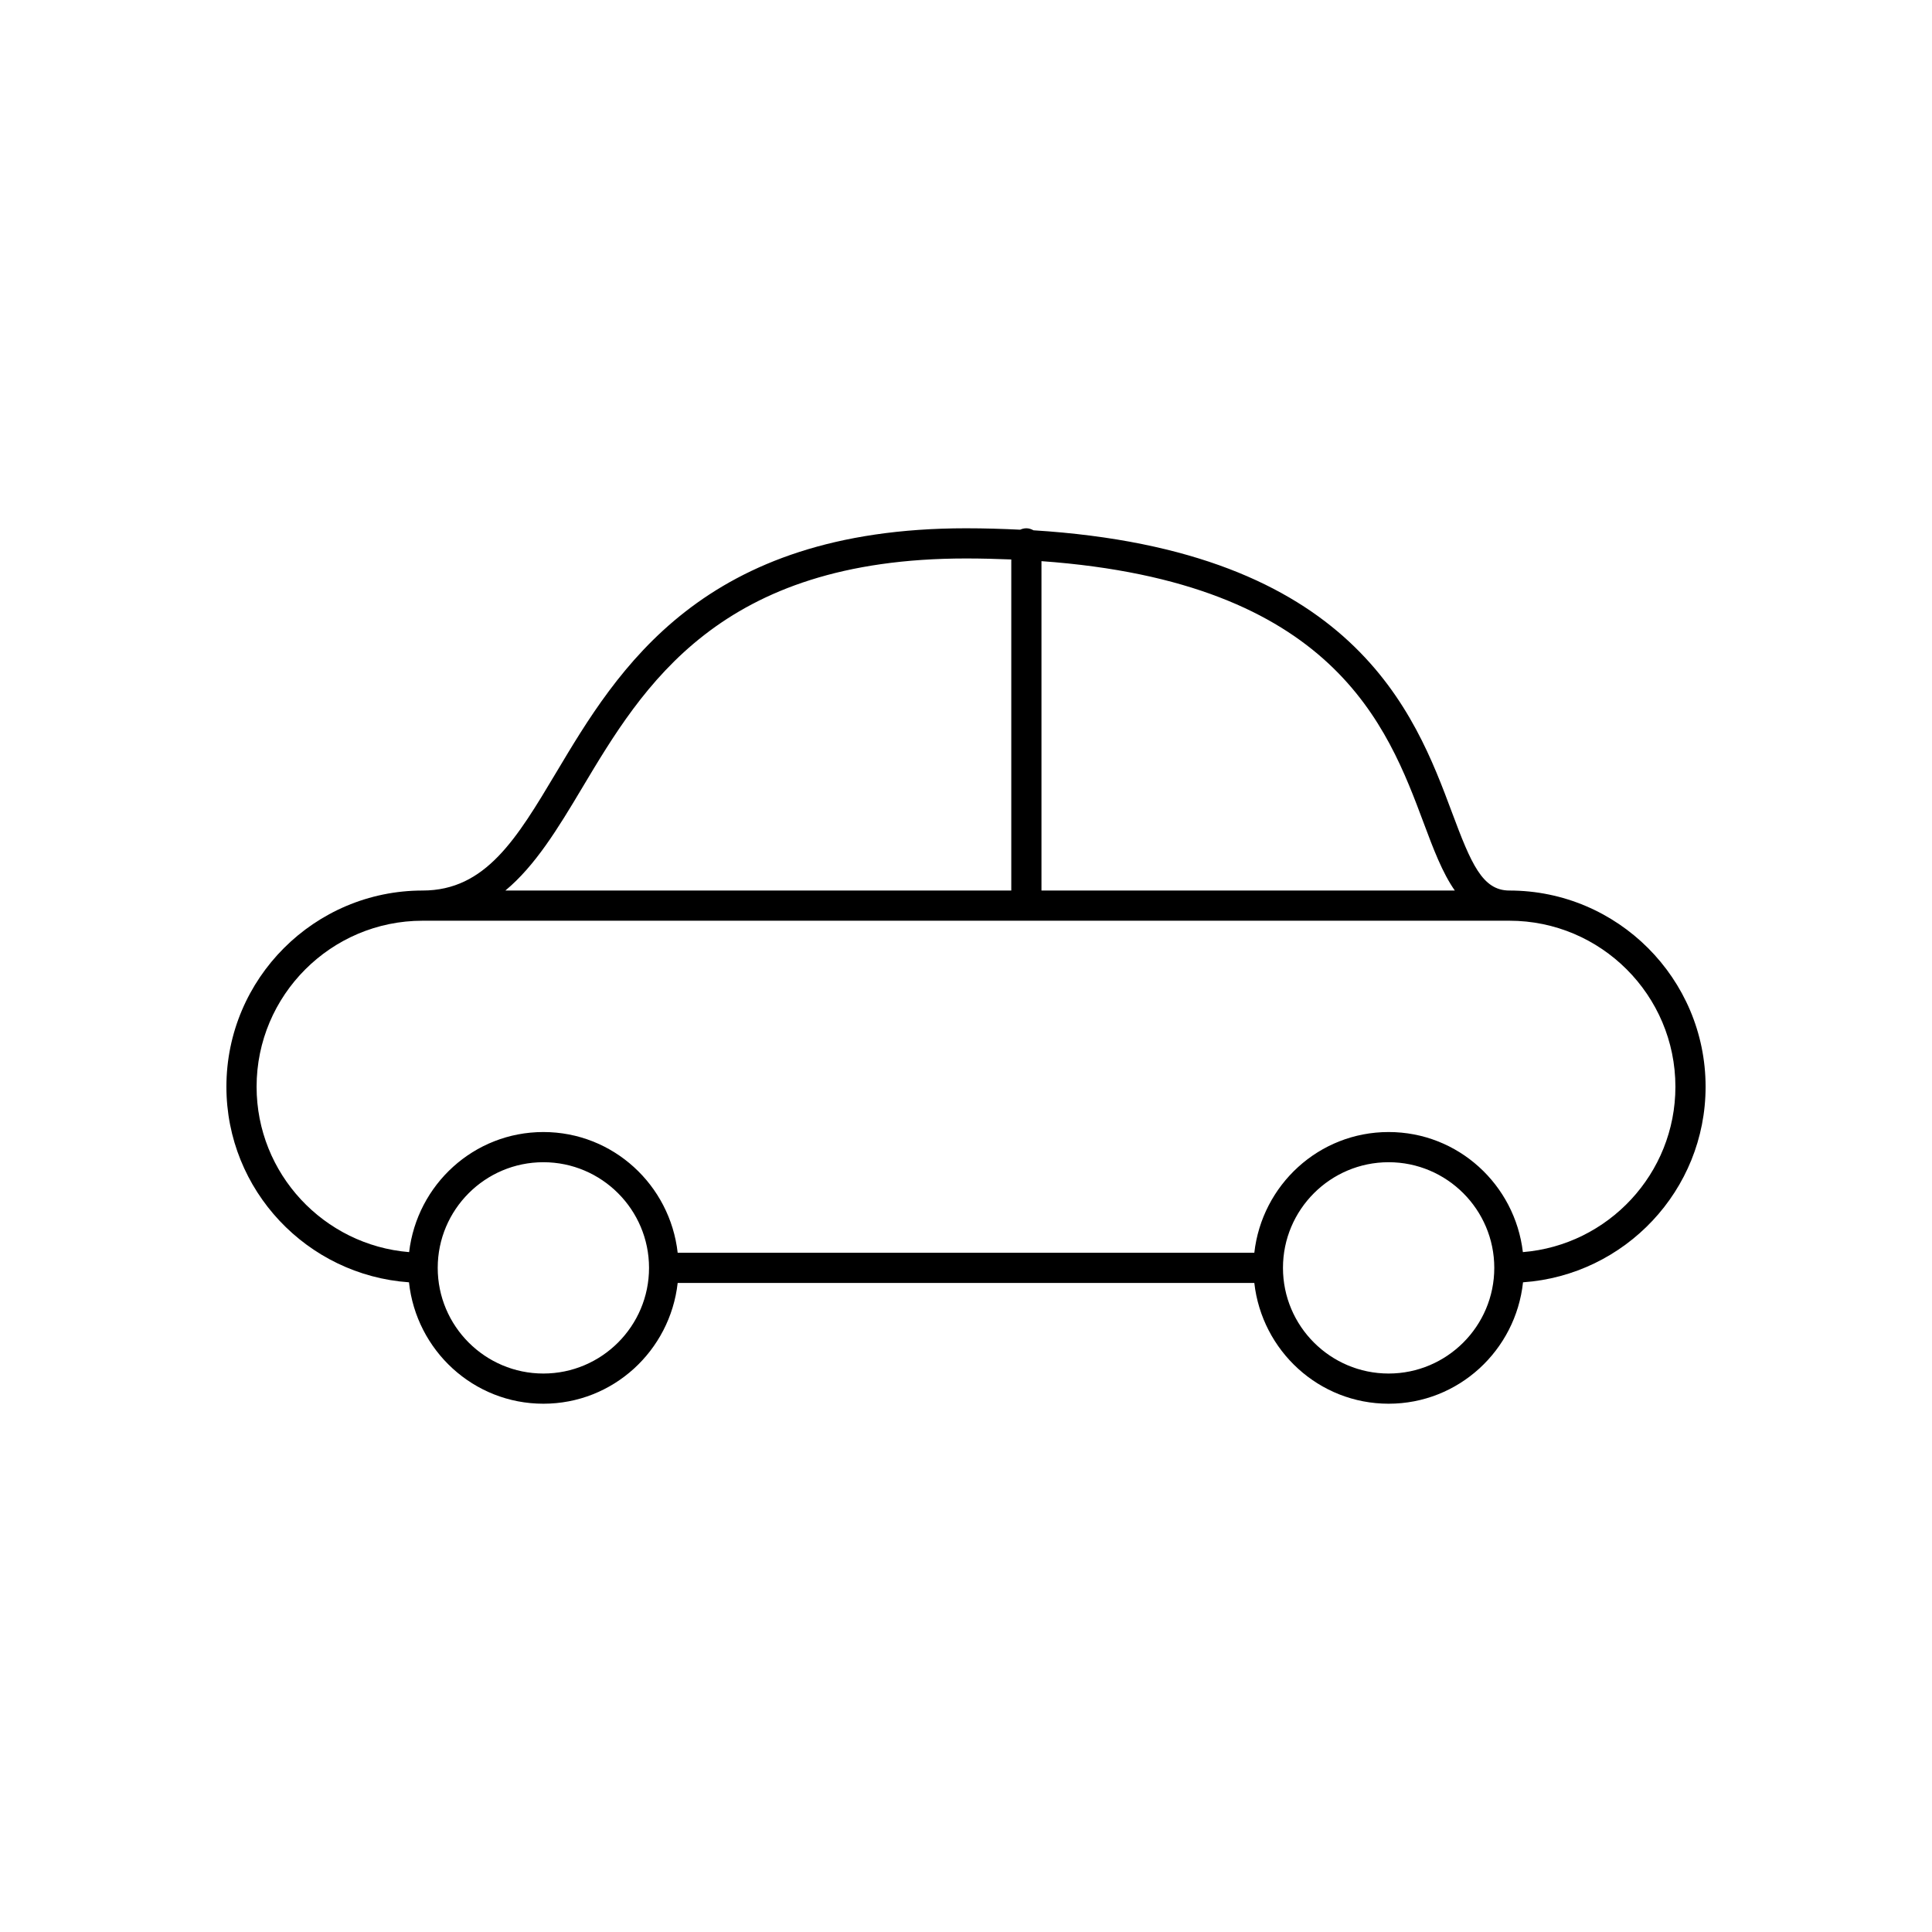
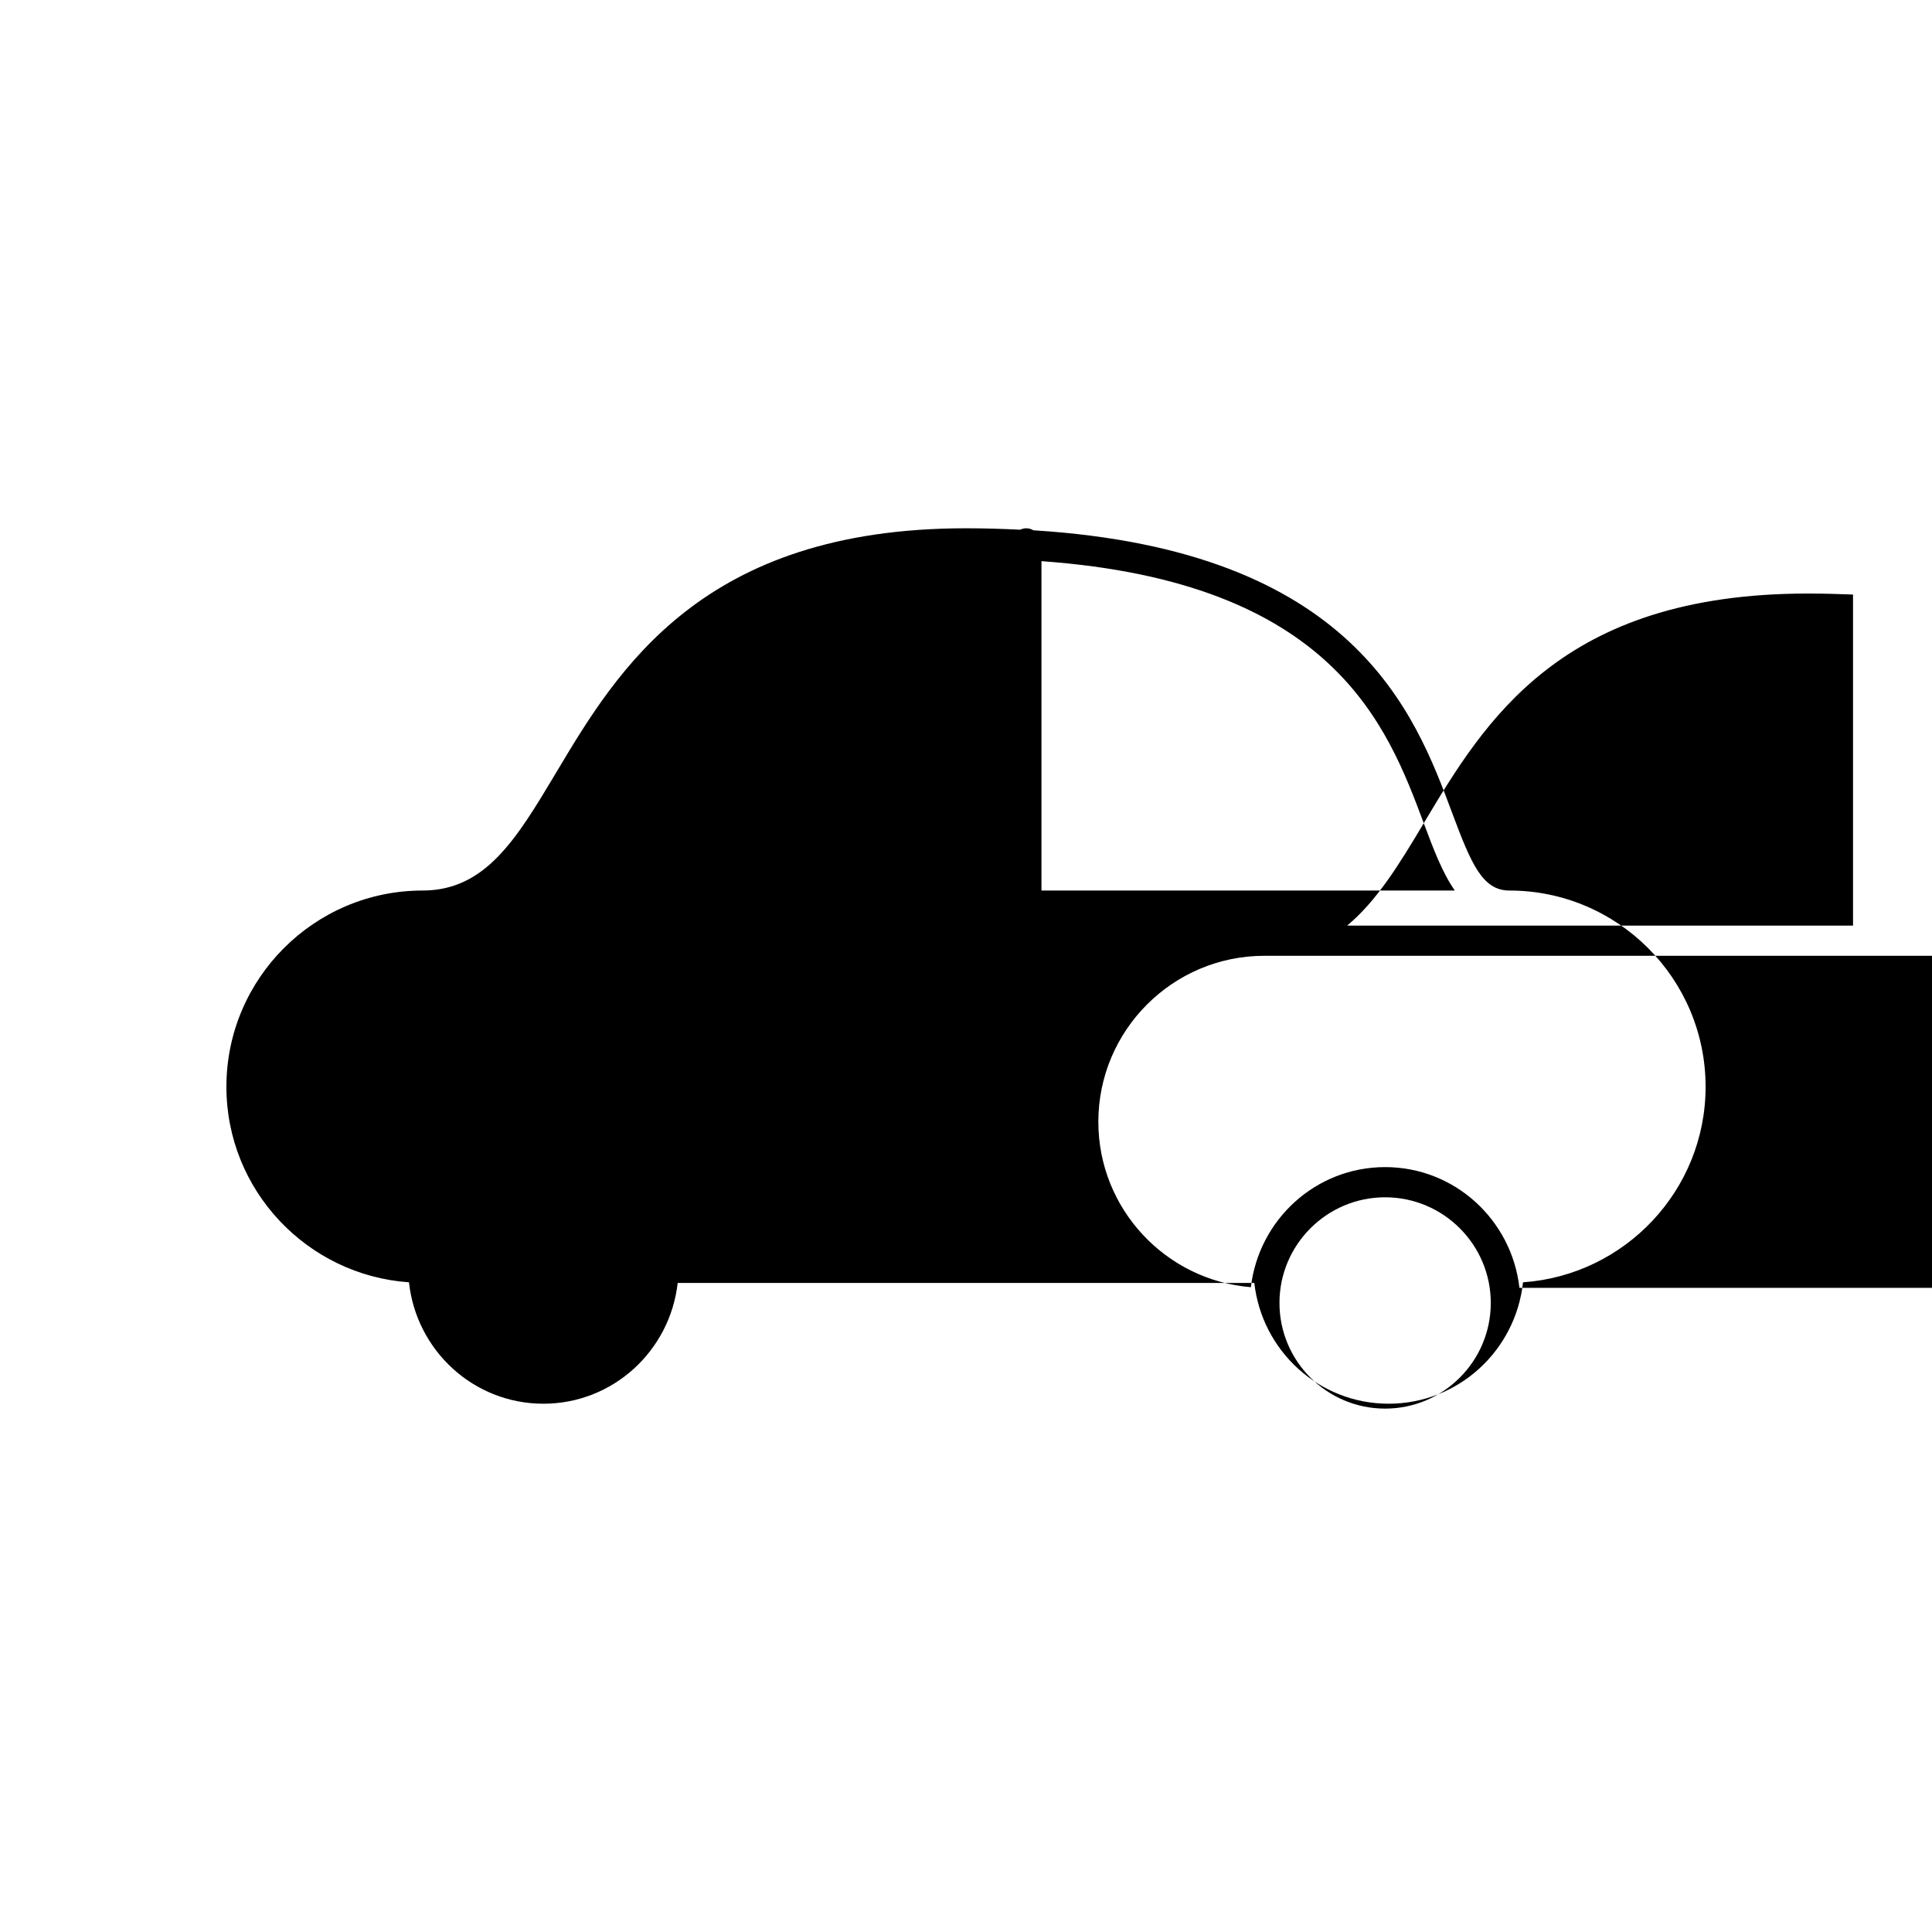
<svg xmlns="http://www.w3.org/2000/svg" enable-background="new 0 0 64 64" height="64" viewBox="0 0 64 64" width="64">
  <g id="Ebene_2" />
  <g id="Ebene_1">
-     <path d="m56.5 36c0-3.584-2.916-6.5-6.5-6.5-.893 0-1.266-.885-1.899-2.581-1.234-3.303-3.249-8.692-13.865-9.352-.072-.039-.149-.067-.236-.067-.074 0-.143.018-.206.047-.575-.028-1.168-.047-1.794-.047-8.745 0-11.539 4.679-13.578 8.095-1.303 2.182-2.332 3.905-4.422 3.905-3.584 0-6.5 2.916-6.5 6.5 0 3.432 2.675 6.243 6.048 6.478.242 2.253 2.134 4.022 4.452 4.022 2.31 0 4.197-1.756 4.449-4h19.102c.252 2.244 2.139 4 4.449 4 2.318 0 4.21-1.769 4.452-4.022 3.373-.235 6.048-3.046 6.048-6.478zm-9.336-8.731c.318.851.616 1.643 1.029 2.231h-13.693v-10.911c9.672.694 11.456 5.45 12.664 8.68zm-27.884-1.162c2.024-3.389 4.543-7.607 12.72-7.607.521 0 1.017.014 1.5.033v10.967h-16.759c.985-.817 1.735-2.045 2.539-3.393zm-1.28 19.393c-1.93 0-3.5-1.57-3.5-3.5s1.57-3.5 3.5-3.5 3.5 1.57 3.5 3.5-1.57 3.5-3.5 3.5zm28 0c-1.93 0-3.5-1.57-3.5-3.5s1.57-3.5 3.5-3.5 3.5 1.57 3.5 3.5-1.57 3.5-3.5 3.5zm4.447-4.022c-.262-2.234-2.144-3.978-4.447-3.978-2.311 0-4.197 1.756-4.449 4h-19.102c-.252-2.244-2.139-4-4.449-4-2.303 0-4.185 1.744-4.447 3.978-2.824-.23-5.053-2.597-5.053-5.478 0-3.033 2.467-5.5 5.5-5.5h36c3.032 0 5.5 2.467 5.5 5.5 0 2.881-2.229 5.248-5.053 5.478z" />
+     <path d="m56.5 36c0-3.584-2.916-6.5-6.5-6.5-.893 0-1.266-.885-1.899-2.581-1.234-3.303-3.249-8.692-13.865-9.352-.072-.039-.149-.067-.236-.067-.074 0-.143.018-.206.047-.575-.028-1.168-.047-1.794-.047-8.745 0-11.539 4.679-13.578 8.095-1.303 2.182-2.332 3.905-4.422 3.905-3.584 0-6.5 2.916-6.5 6.5 0 3.432 2.675 6.243 6.048 6.478.242 2.253 2.134 4.022 4.452 4.022 2.31 0 4.197-1.756 4.449-4h19.102c.252 2.244 2.139 4 4.449 4 2.318 0 4.21-1.769 4.452-4.022 3.373-.235 6.048-3.046 6.048-6.478zm-9.336-8.731c.318.851.616 1.643 1.029 2.231h-13.693v-10.911c9.672.694 11.456 5.45 12.664 8.68zc2.024-3.389 4.543-7.607 12.72-7.607.521 0 1.017.014 1.5.033v10.967h-16.759c.985-.817 1.735-2.045 2.539-3.393zm-1.28 19.393c-1.93 0-3.5-1.57-3.5-3.5s1.57-3.5 3.5-3.5 3.5 1.57 3.5 3.5-1.57 3.5-3.5 3.5zm28 0c-1.93 0-3.5-1.57-3.5-3.5s1.57-3.5 3.5-3.5 3.5 1.57 3.5 3.5-1.57 3.5-3.5 3.5zm4.447-4.022c-.262-2.234-2.144-3.978-4.447-3.978-2.311 0-4.197 1.756-4.449 4h-19.102c-.252-2.244-2.139-4-4.449-4-2.303 0-4.185 1.744-4.447 3.978-2.824-.23-5.053-2.597-5.053-5.478 0-3.033 2.467-5.5 5.5-5.5h36c3.032 0 5.5 2.467 5.5 5.5 0 2.881-2.229 5.248-5.053 5.478z" />
  </g>
</svg>